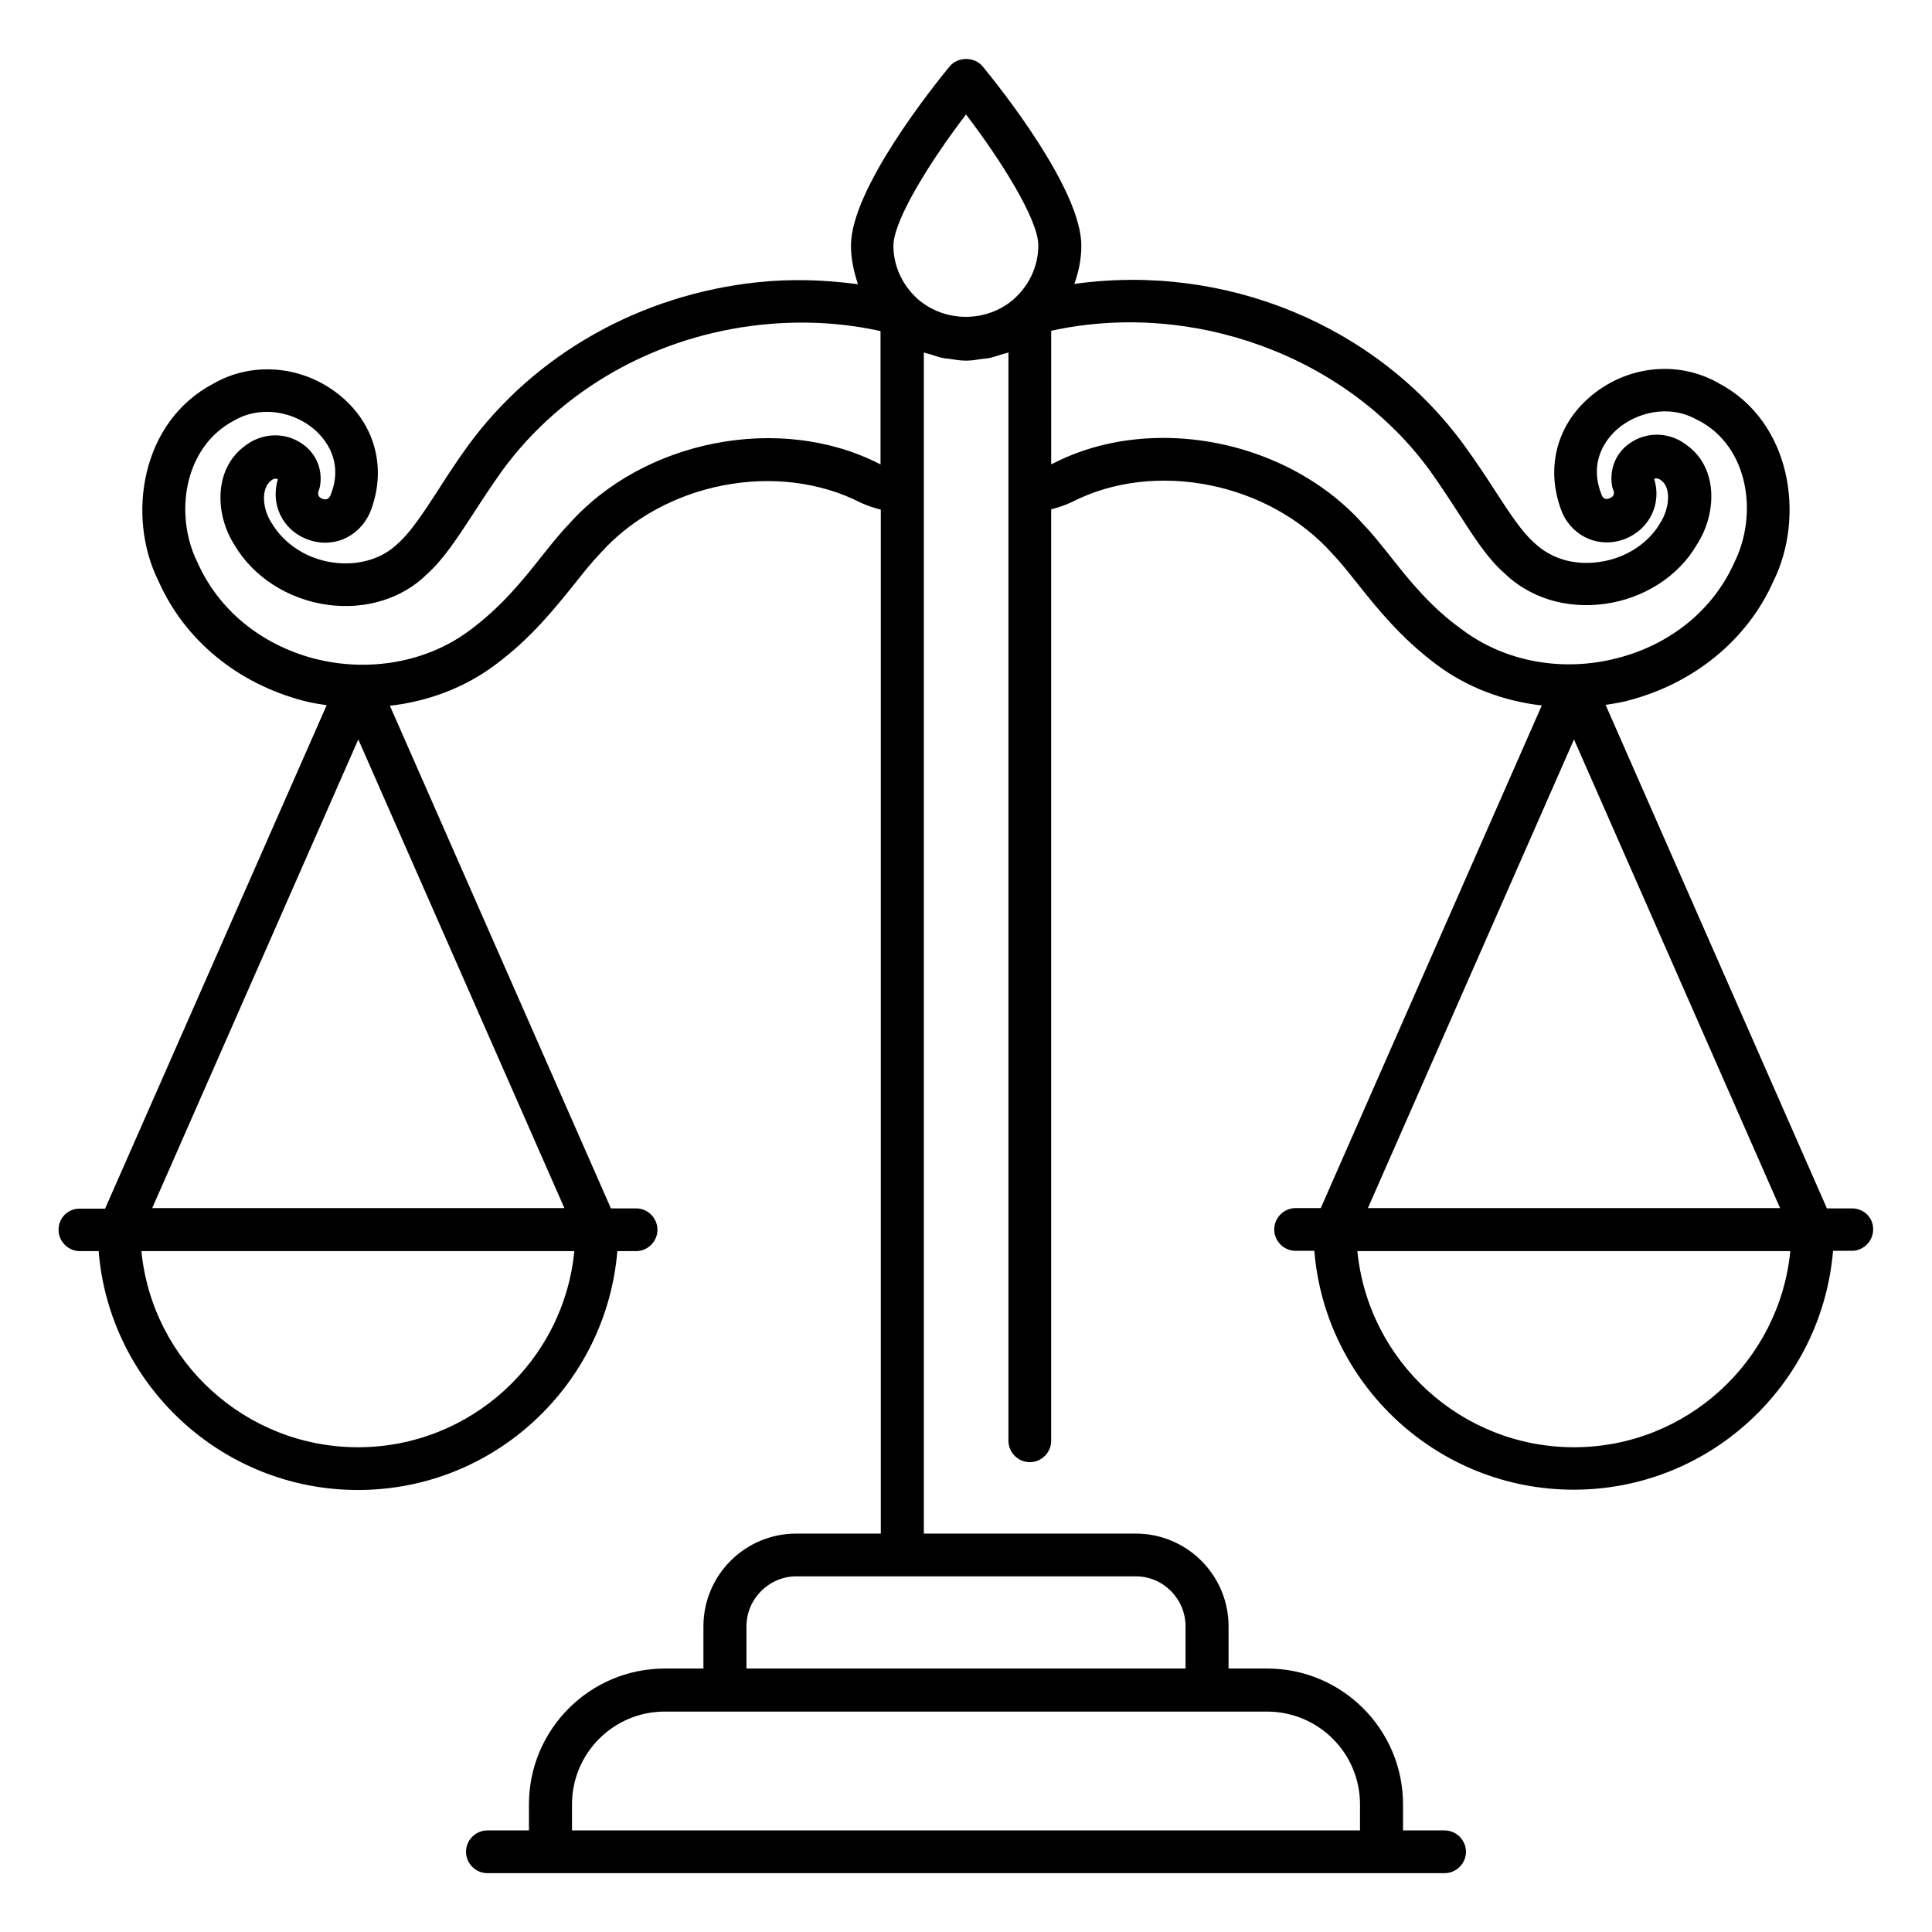
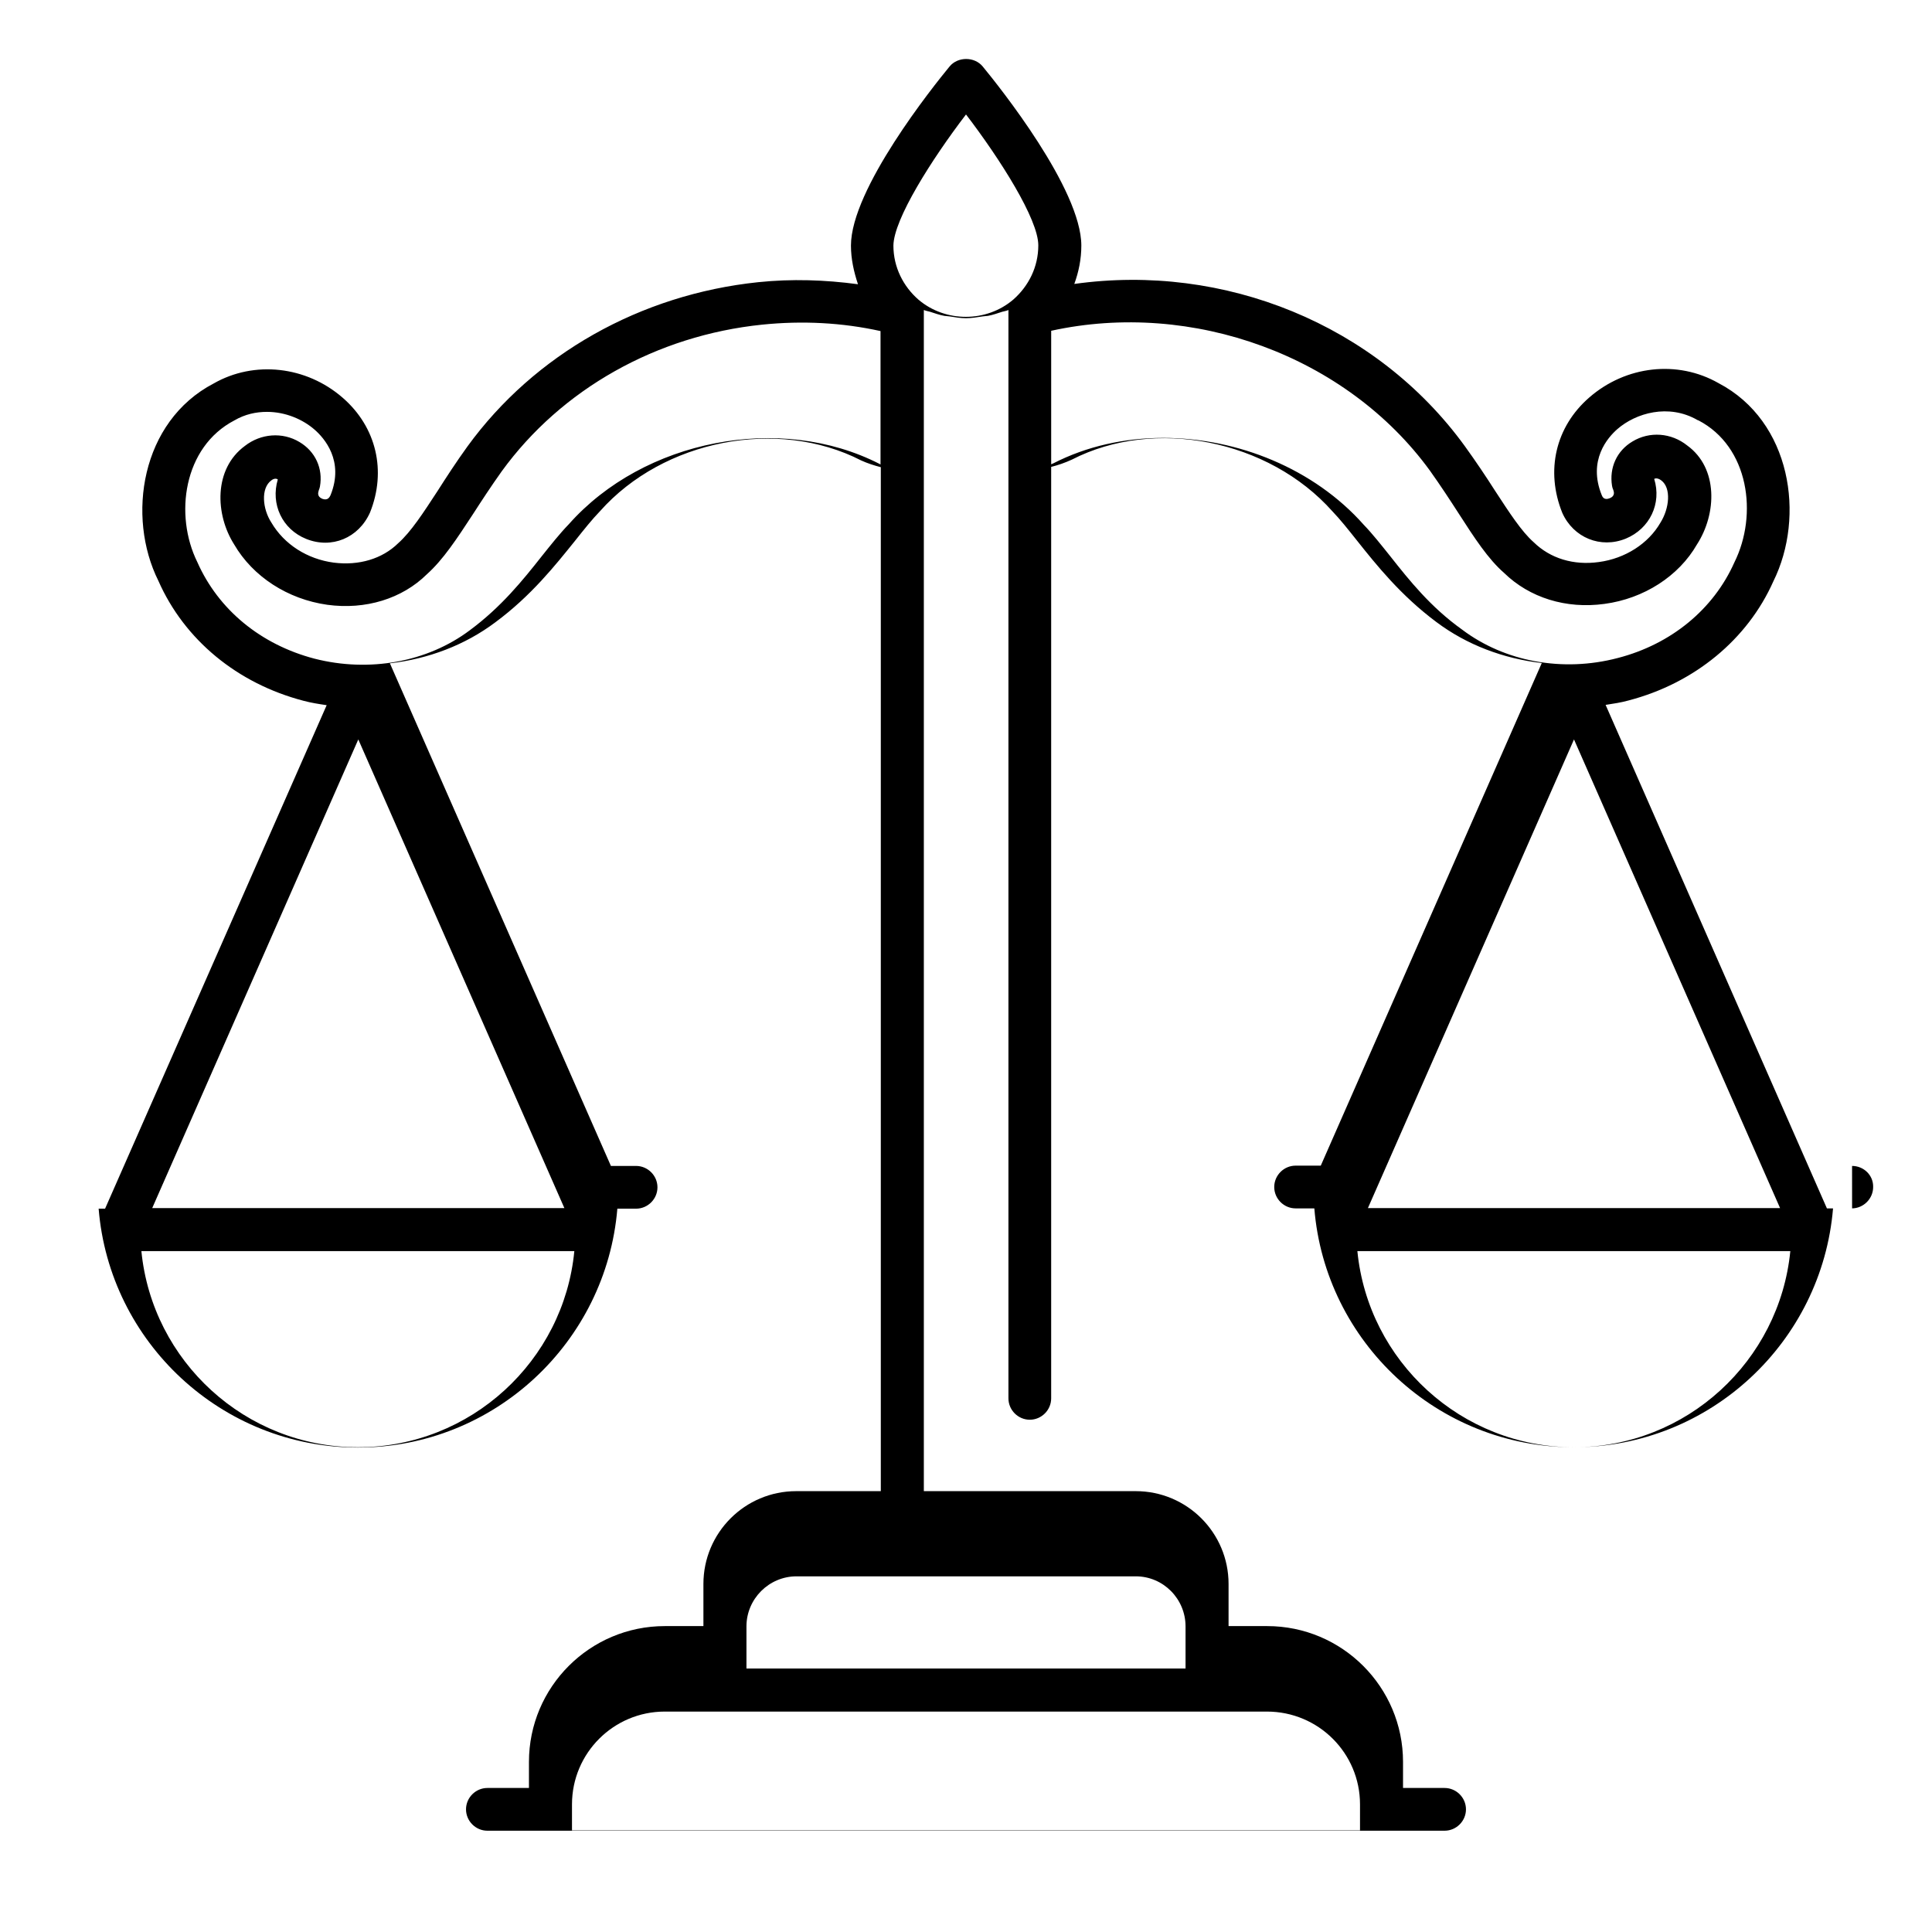
<svg xmlns="http://www.w3.org/2000/svg" id="Layer_1" enable-background="new 0 0 66 66" viewBox="0 0 66 66">
  <g>
-     <path d="m63.27 41.28h-.86l-7.56-17.2c.26-.04.53-.08.78-.15 2.26-.59 4.07-2.09 4.95-4.07 1.1-2.22.61-5.47-1.87-6.77-1.4-.8-3.17-.6-4.42.49-1.15 1-1.5 2.5-.92 3.94.38.85 1.31 1.23 2.17.88.82-.34 1.23-1.2.97-2.04.03-.02.12-.04.24.05.35.26.28.96-.03 1.45-.41.71-1.2 1.22-2.1 1.34-.86.12-1.66-.12-2.23-.68-.41-.36-.83-1.01-1.32-1.76-.3-.47-.64-.98-1.03-1.52-3.02-4.16-8.22-6.26-13.34-5.54.15-.41.24-.85.24-1.31 0-1.93-2.81-5.44-3.37-6.12-.28-.34-.85-.34-1.13 0-.56.68-3.37 4.19-3.37 6.12 0 .46.1.9.24 1.32-1.12-.15-2.26-.19-3.41-.07-4.02.42-7.64 2.46-9.93 5.61-.39.54-.72 1.05-1.02 1.52-.49.75-.91 1.4-1.35 1.79-.54.53-1.34.77-2.2.66-.9-.12-1.69-.62-2.13-1.37-.3-.46-.37-1.17 0-1.44.1-.08.19-.06.22-.03-.25.84.15 1.7.97 2.03.87.35 1.79-.03 2.18-.9.57-1.42.22-2.92-.93-3.92-1.25-1.09-3.03-1.28-4.41-.49-2.49 1.3-2.98 4.55-1.89 6.74.89 2.02 2.7 3.51 4.96 4.1.26.07.52.11.79.15l-7.57 17.2h-.86c-.4-.01-.73.31-.73.72 0 .4.33.73.73.73h.64c.37 4.56 4.2 8.16 8.86 8.16s8.48-3.6 8.86-8.16h.64c.4 0 .73-.33.73-.73s-.33-.73-.73-.73h-.86l-7.55-17.17c1.31-.15 2.56-.62 3.6-1.4 1.23-.91 2.05-1.95 2.72-2.78.31-.39.58-.73.86-1.02 2.16-2.43 6.06-3.2 8.92-1.73.22.1.44.17.67.23v34.98h-2.89c-1.75 0-3.17 1.42-3.17 3.17v1.44h-1.32c-2.56 0-4.64 2.08-4.64 4.64v.89h-1.42c-.4 0-.73.33-.73.73s.33.73.73.73h2.15 28.4 2.15c.4 0 .73-.33.73-.73s-.33-.73-.73-.73h-1.42v-.89c0-2.56-2.08-4.64-4.64-4.64h-1.32v-1.44c0-1.75-1.42-3.17-3.17-3.17h-7.24v-35.6-4.75c.07.03.14.04.21.06.16.05.32.11.49.14.06.01.13.01.19.02.18.03.36.06.55.06s.37-.03.56-.06c.06-.01.12-.01.19-.02.17-.03.33-.09.49-.14.07-.02.15-.03.21-.06v4.75 32.43c0 .4.33.73.73.73s.73-.33.73-.73v-31.82c.24-.06.47-.14.71-.25 2.82-1.45 6.72-.68 8.9 1.77.26.27.53.61.84 1 .66.83 1.49 1.87 2.71 2.78 1.04.78 2.29 1.25 3.6 1.4l-7.55 17.17h-.86c-.4 0-.73.33-.73.73s.33.73.73.73h.64c.37 4.56 4.2 8.16 8.86 8.16s8.48-3.6 8.86-8.16h.64c.4 0 .73-.33.73-.73.01-.4-.32-.72-.72-.72zm-16.81 20.36v.89h-26.92v-.89c0-1.75 1.42-3.17 3.17-3.17h2.05 16.47 2.05c1.76 0 3.18 1.42 3.18 3.17zm-5.96-6.08v1.44h-15v-1.44c0-.94.77-1.71 1.71-1.71h11.59c.94 0 1.7.77 1.7 1.71zm-7.5-51.65c1.17 1.53 2.47 3.58 2.47 4.47 0 .74-.33 1.39-.85 1.85-.92.79-2.32.79-3.24.01-.52-.45-.86-1.11-.86-1.85.01-.9 1.31-2.95 2.48-4.48zm-20.77 45.53c-3.85 0-7.03-2.94-7.4-6.7h14.79c-.36 3.75-3.54 6.7-7.39 6.7zm-7.03-8.17 7.04-16.01 7.04 16.01zm24.85-25.42c-3.39-1.74-8.06-.83-10.62 2.06-.31.32-.61.7-.93 1.1-.64.81-1.37 1.72-2.45 2.52-1.45 1.09-3.44 1.45-5.31.97-1.83-.48-3.28-1.67-4-3.3-.79-1.6-.48-3.93 1.27-4.84.36-.21.74-.29 1.11-.29.64 0 1.23.26 1.63.61.32.28 1.02 1.06.54 2.24-.03.06-.09.19-.28.12-.19-.08-.14-.22-.12-.29.02-.04.03-.09.04-.13.11-.62-.16-1.2-.7-1.52-.58-.35-1.32-.29-1.86.13-1.08.79-1.02 2.35-.37 3.37.64 1.1 1.83 1.87 3.18 2.06 1.31.18 2.56-.21 3.4-1.04.56-.5 1.03-1.22 1.58-2.06.29-.45.61-.94.98-1.46 2.04-2.81 5.29-4.64 8.9-5.01 1.37-.14 2.73-.07 4.04.22v4.56s-.01-.01-.03-.02zm17.45 3.16c-.32-.4-.62-.78-.91-1.08-1.7-1.92-4.31-2.97-6.85-2.97-1.32 0-2.61.28-3.76.87-.02.01-.05.02-.07.03v-4.56c4.83-1.06 10.09.86 12.94 4.78.37.52.69 1.01.98 1.46.54.84 1.01 1.56 1.55 2.03.87.85 2.12 1.24 3.43 1.06 1.35-.18 2.54-.95 3.16-2.03.68-1.05.73-2.61-.33-3.38-.55-.44-1.29-.49-1.87-.14-.54.32-.8.9-.7 1.52.01.05.02.09.04.13.02.06.08.21-.12.29-.19.08-.25-.05-.27-.1-.49-1.2.21-1.98.53-2.26.63-.55 1.75-.88 2.74-.31.01.01.02.01.03.01 1.73.9 2.04 3.22 1.23 4.85-.71 1.6-2.16 2.8-3.99 3.27-1.87.49-3.85.13-5.31-.97-1.08-.77-1.81-1.69-2.45-2.5zm6.27 6.25 7.04 16.01h-14.08zm0 24.18c-3.85 0-7.03-2.94-7.4-6.7h14.79c-.37 3.75-3.54 6.7-7.39 6.7z" fill="rgb(0,0,0)" />
+     <path d="m63.27 41.28h-.86l-7.56-17.2c.26-.04.53-.08.78-.15 2.26-.59 4.07-2.09 4.95-4.07 1.1-2.22.61-5.47-1.87-6.77-1.4-.8-3.17-.6-4.42.49-1.15 1-1.5 2.5-.92 3.94.38.85 1.31 1.23 2.17.88.82-.34 1.23-1.2.97-2.04.03-.02.12-.04.24.05.35.26.28.96-.03 1.45-.41.71-1.2 1.22-2.1 1.34-.86.12-1.66-.12-2.23-.68-.41-.36-.83-1.01-1.32-1.76-.3-.47-.64-.98-1.03-1.52-3.02-4.16-8.22-6.26-13.34-5.54.15-.41.24-.85.24-1.31 0-1.93-2.81-5.44-3.37-6.12-.28-.34-.85-.34-1.13 0-.56.68-3.37 4.19-3.37 6.12 0 .46.1.9.24 1.32-1.12-.15-2.26-.19-3.41-.07-4.02.42-7.64 2.46-9.93 5.61-.39.54-.72 1.05-1.02 1.52-.49.75-.91 1.4-1.35 1.79-.54.53-1.34.77-2.2.66-.9-.12-1.69-.62-2.13-1.37-.3-.46-.37-1.17 0-1.44.1-.08.19-.06.22-.03-.25.84.15 1.7.97 2.03.87.35 1.79-.03 2.18-.9.57-1.42.22-2.92-.93-3.92-1.25-1.09-3.03-1.28-4.41-.49-2.49 1.3-2.98 4.55-1.89 6.74.89 2.02 2.7 3.51 4.96 4.1.26.07.52.11.79.15l-7.57 17.2h-.86h.64c.37 4.56 4.2 8.16 8.86 8.16s8.48-3.6 8.86-8.16h.64c.4 0 .73-.33.73-.73s-.33-.73-.73-.73h-.86l-7.55-17.17c1.31-.15 2.56-.62 3.6-1.4 1.23-.91 2.05-1.95 2.72-2.78.31-.39.58-.73.86-1.02 2.16-2.43 6.06-3.2 8.92-1.73.22.1.44.17.67.23v34.98h-2.89c-1.75 0-3.17 1.42-3.17 3.17v1.44h-1.32c-2.56 0-4.64 2.08-4.64 4.64v.89h-1.42c-.4 0-.73.33-.73.73s.33.73.73.73h2.15 28.4 2.15c.4 0 .73-.33.73-.73s-.33-.73-.73-.73h-1.42v-.89c0-2.56-2.08-4.64-4.64-4.64h-1.32v-1.44c0-1.75-1.42-3.17-3.17-3.17h-7.24v-35.6-4.75c.07.03.14.04.21.06.16.05.32.11.49.14.06.01.13.01.19.02.18.03.36.06.55.06s.37-.03.56-.06c.06-.01.12-.01.19-.02.17-.03.33-.09.49-.14.07-.02.15-.03.21-.06v4.75 32.43c0 .4.33.73.73.73s.73-.33.73-.73v-31.82c.24-.06.47-.14.71-.25 2.82-1.45 6.72-.68 8.9 1.77.26.27.53.61.84 1 .66.83 1.49 1.87 2.71 2.78 1.04.78 2.29 1.25 3.6 1.4l-7.55 17.17h-.86c-.4 0-.73.33-.73.73s.33.73.73.73h.64c.37 4.56 4.2 8.16 8.86 8.16s8.48-3.6 8.86-8.16h.64c.4 0 .73-.33.73-.73.01-.4-.32-.72-.72-.72zm-16.81 20.36v.89h-26.92v-.89c0-1.75 1.42-3.17 3.17-3.17h2.05 16.47 2.05c1.76 0 3.18 1.42 3.18 3.17zm-5.96-6.08v1.44h-15v-1.44c0-.94.77-1.71 1.71-1.71h11.59c.94 0 1.7.77 1.7 1.71zm-7.5-51.65c1.17 1.53 2.47 3.58 2.47 4.47 0 .74-.33 1.39-.85 1.85-.92.79-2.32.79-3.24.01-.52-.45-.86-1.11-.86-1.85.01-.9 1.31-2.95 2.48-4.48zm-20.77 45.53c-3.85 0-7.03-2.94-7.4-6.7h14.79c-.36 3.75-3.54 6.7-7.39 6.7zm-7.03-8.17 7.04-16.01 7.04 16.01zm24.85-25.42c-3.39-1.74-8.06-.83-10.62 2.06-.31.32-.61.7-.93 1.1-.64.81-1.37 1.72-2.45 2.52-1.45 1.09-3.44 1.45-5.31.97-1.83-.48-3.28-1.67-4-3.3-.79-1.6-.48-3.93 1.27-4.84.36-.21.74-.29 1.11-.29.64 0 1.23.26 1.63.61.32.28 1.02 1.06.54 2.24-.03.06-.09.19-.28.12-.19-.08-.14-.22-.12-.29.02-.04.03-.09.04-.13.11-.62-.16-1.2-.7-1.52-.58-.35-1.32-.29-1.86.13-1.08.79-1.02 2.35-.37 3.37.64 1.1 1.83 1.87 3.18 2.06 1.31.18 2.56-.21 3.4-1.04.56-.5 1.03-1.22 1.58-2.06.29-.45.61-.94.98-1.46 2.04-2.81 5.29-4.64 8.9-5.01 1.37-.14 2.73-.07 4.04.22v4.56s-.01-.01-.03-.02zm17.45 3.16c-.32-.4-.62-.78-.91-1.08-1.7-1.92-4.31-2.97-6.85-2.97-1.32 0-2.61.28-3.76.87-.02.01-.05.02-.07.03v-4.56c4.83-1.06 10.09.86 12.94 4.78.37.52.69 1.01.98 1.46.54.84 1.01 1.56 1.55 2.03.87.85 2.12 1.24 3.43 1.06 1.35-.18 2.54-.95 3.16-2.03.68-1.05.73-2.61-.33-3.38-.55-.44-1.29-.49-1.87-.14-.54.32-.8.9-.7 1.52.01.05.02.09.04.13.02.06.08.21-.12.29-.19.08-.25-.05-.27-.1-.49-1.2.21-1.98.53-2.26.63-.55 1.75-.88 2.74-.31.01.01.02.01.03.01 1.73.9 2.04 3.22 1.23 4.85-.71 1.6-2.16 2.8-3.99 3.27-1.87.49-3.85.13-5.31-.97-1.08-.77-1.81-1.69-2.45-2.5zm6.27 6.25 7.04 16.01h-14.08zm0 24.18c-3.85 0-7.03-2.94-7.4-6.7h14.79c-.37 3.75-3.54 6.7-7.39 6.7z" fill="rgb(0,0,0)" />
  </g>
</svg>